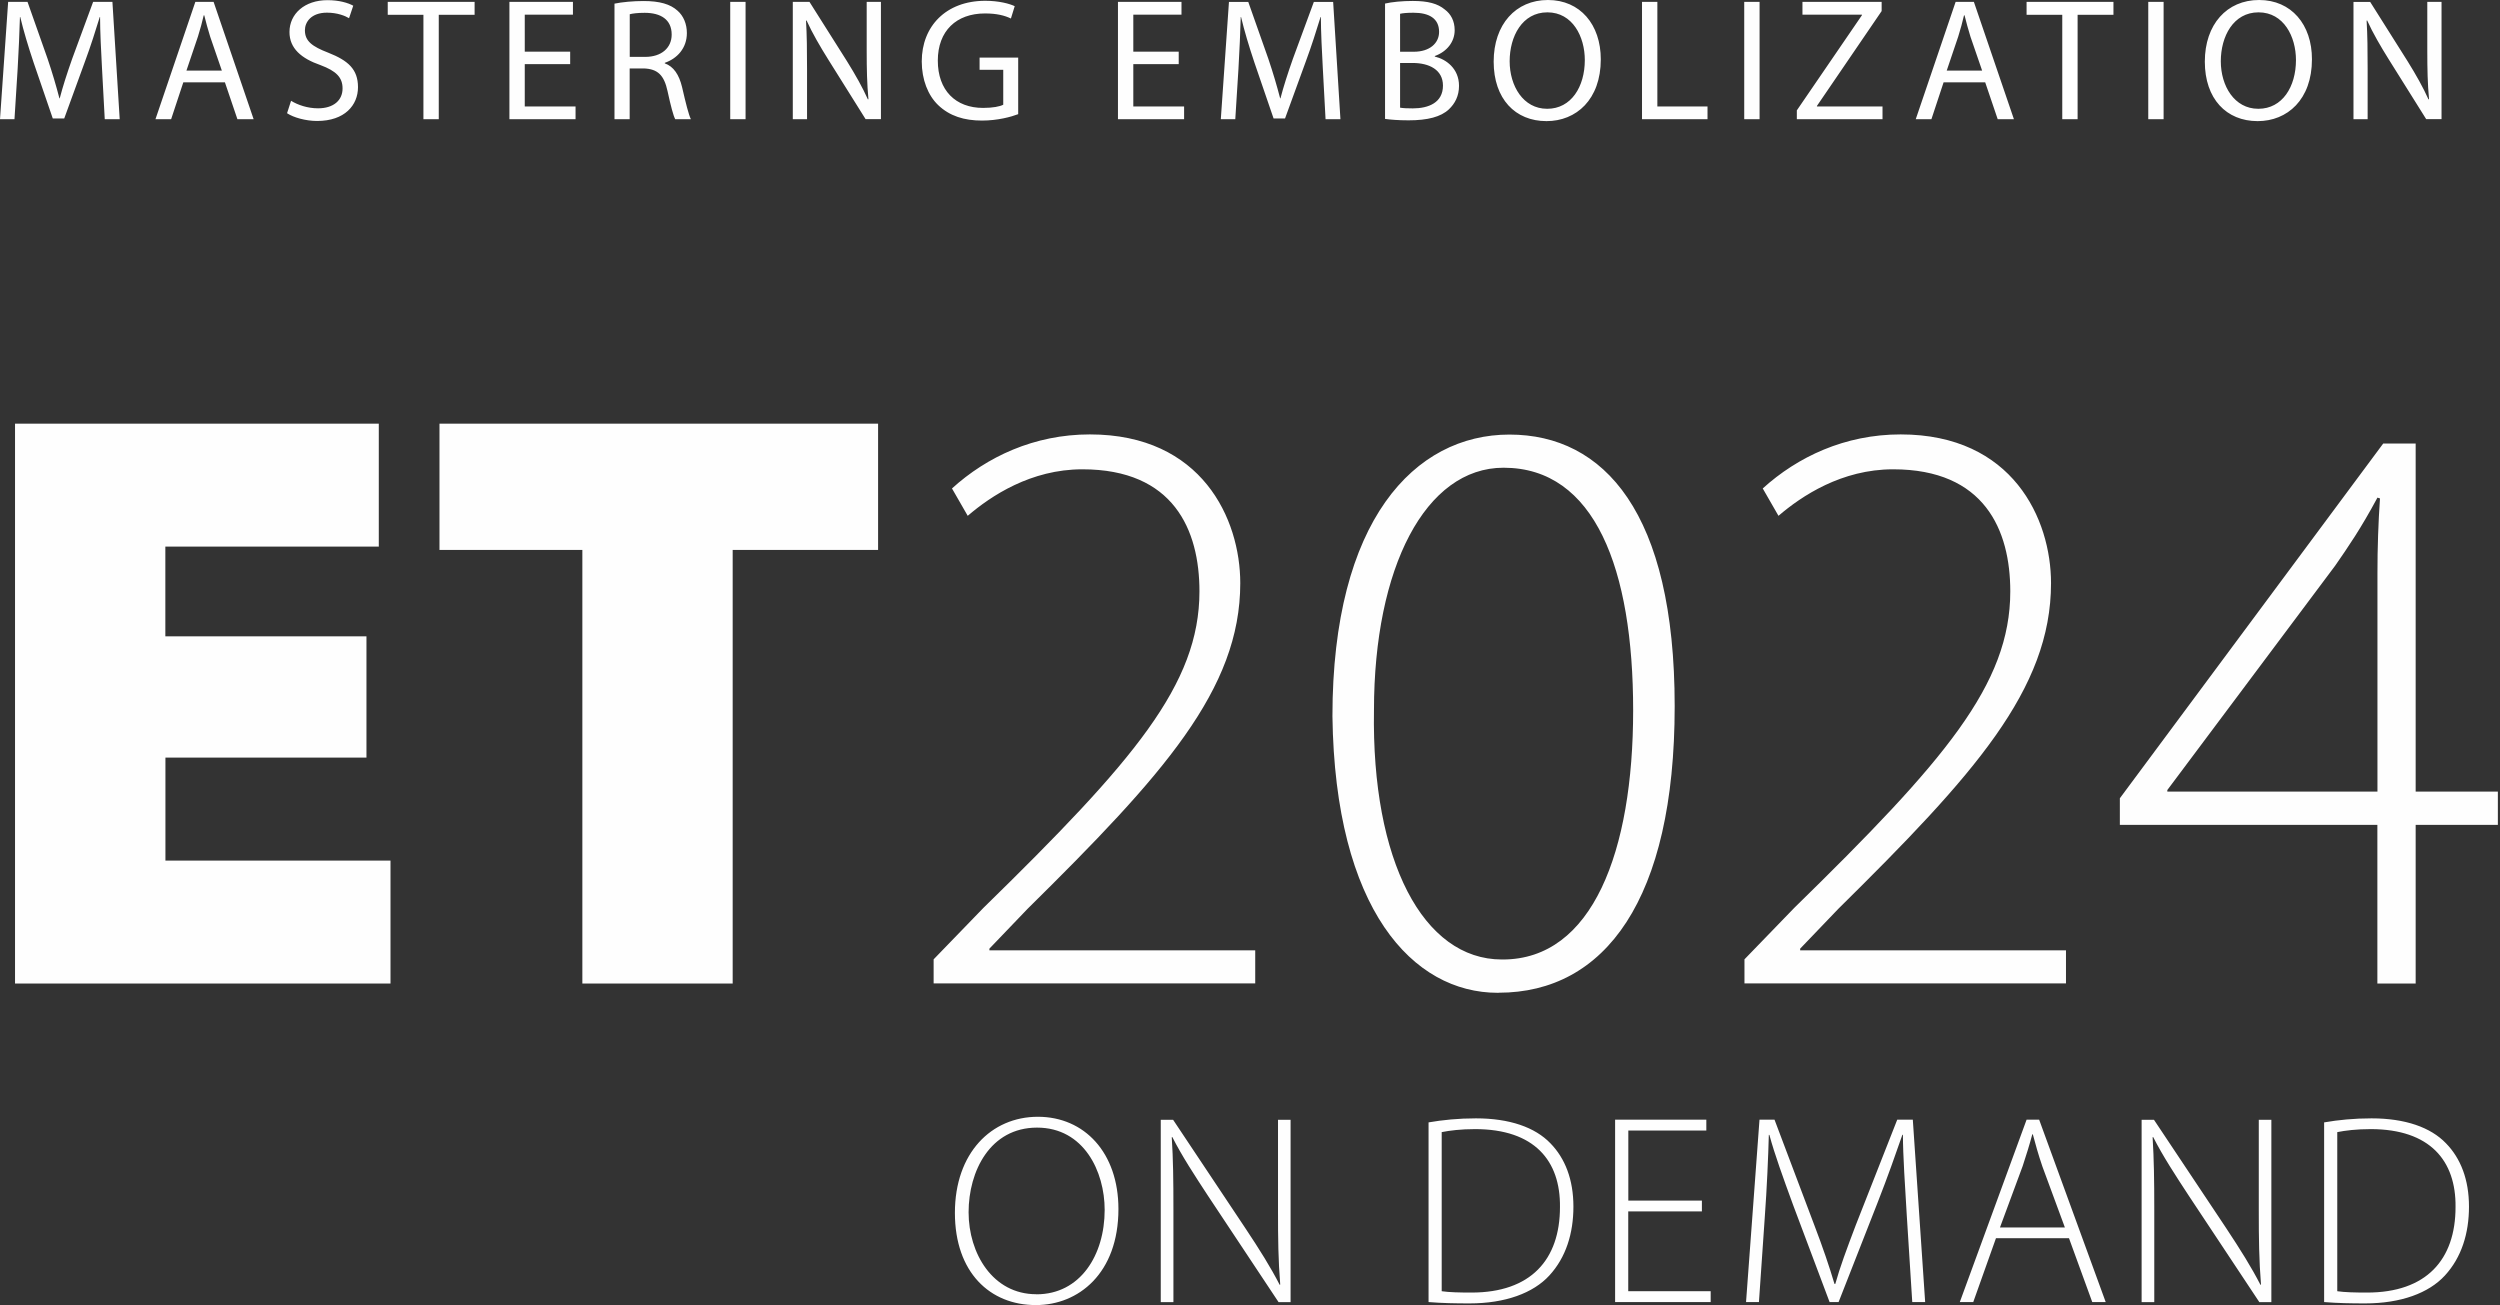
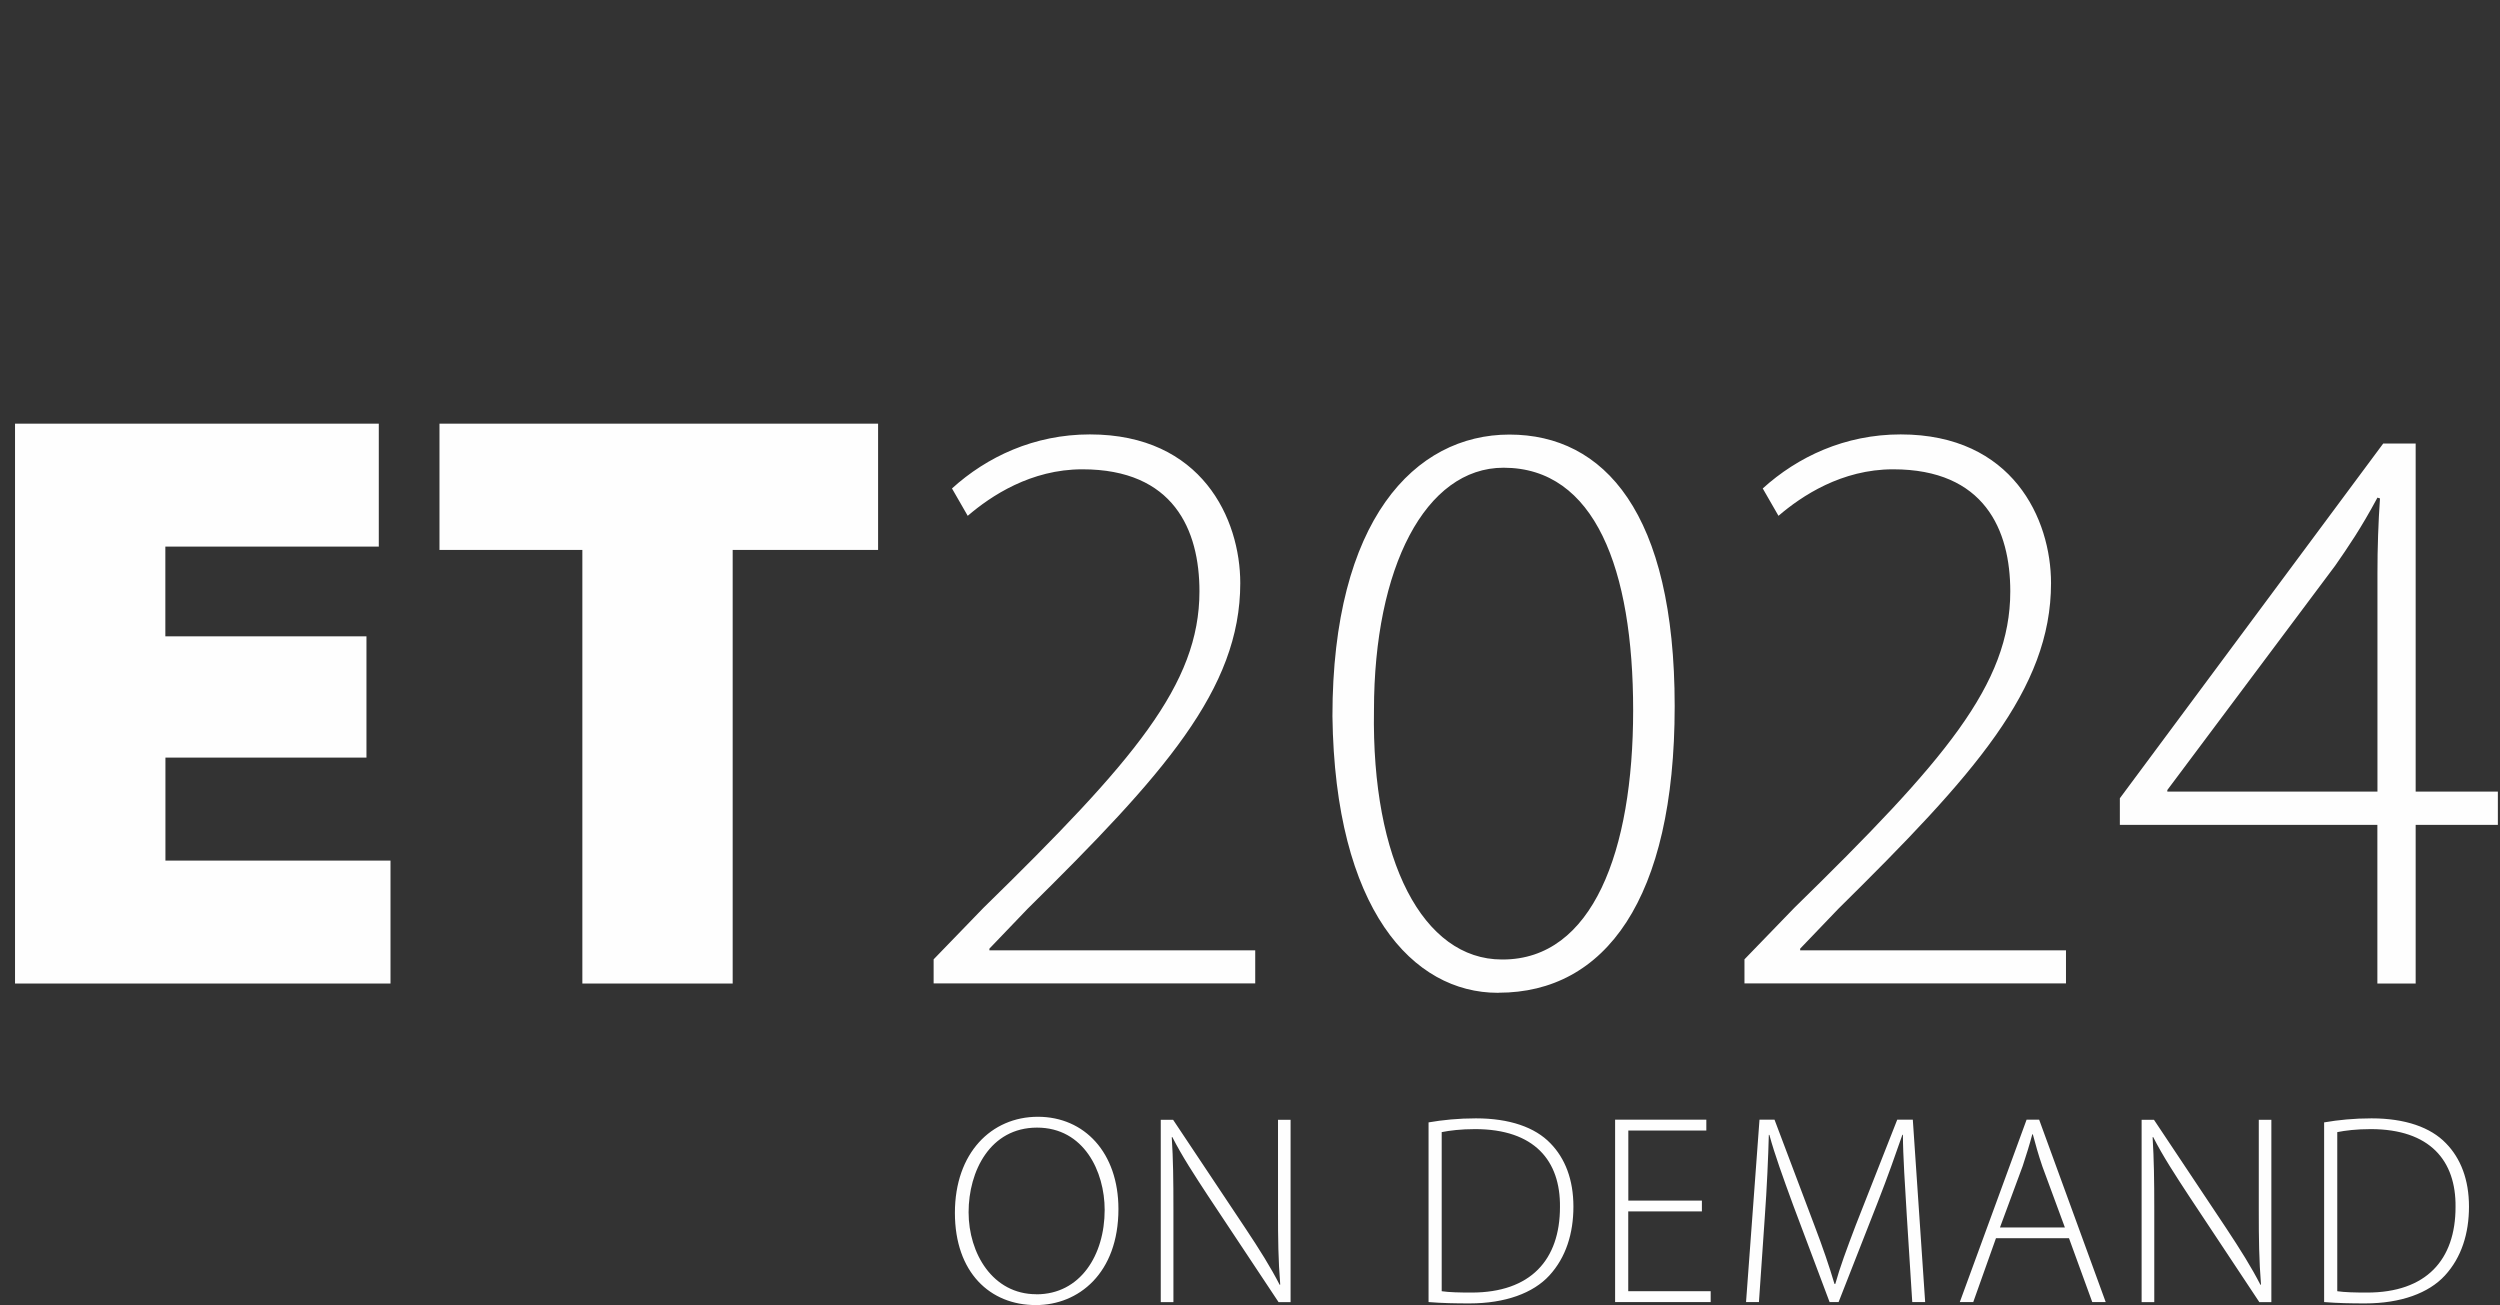
<svg xmlns="http://www.w3.org/2000/svg" id="a" data-name="Ebene_1" viewBox="0 0 316 165">
  <rect x="0" y="0" width="316" height="165" fill="#333333" stroke="none" />
  <defs>
    <clipPath id="b">
      <rect width="315.74" height="164.96" fill="none" />
    </clipPath>
  </defs>
  <g clip-path="url(#b)">
-     <path d="M299.27,15.07v-6.34c0-2.46-.02-4.25-.13-6.12l.07-.02c.73,1.61,1.72,3.3,2.75,4.95l4.71,7.52h1.94V.24h-1.8v6.23c0,2.29.04,4.09.22,6.07l-.07.02c-.68-1.52-1.56-3.08-2.64-4.82l-4.73-7.5h-2.11v14.83h1.8ZM285.44,13.75c-3.01,0-4.73-2.88-4.73-6.01s1.58-6.18,4.77-6.18,4.73,3.08,4.73,6.03c0,3.37-1.72,6.16-4.75,6.16h-.02ZM285.37,15.31c3.76,0,6.86-2.73,6.86-7.81C292.24,3.1,289.62,0,285.55,0s-6.86,3.08-6.86,7.79,2.73,7.52,6.67,7.52h.02ZM271.54,15.07h1.94V.24h-1.94v14.83ZM260.67,15.07h1.94V1.87h4.53V.24h-10.98v1.63h4.51v13.2ZM246.07,8.91l1.45-4.29c.29-.9.53-1.83.73-2.68h.07c.22.86.44,1.74.75,2.71l1.47,4.27h-4.47ZM250.93,10.41l1.58,4.66h2.05L249.5.24h-2.31l-5.04,14.83h1.98l1.54-4.66h5.26ZM227.13,15.07h10.82v-1.61h-8.29v-.07l8.18-11.99V.24h-10.01v1.61h7.52v.07l-8.23,12.03v1.12ZM220.47,15.07h1.94V.24h-1.94v14.83ZM207.56,15.07h8.27v-1.61h-6.34V.24h-1.94v14.83ZM195.55,13.75c-3.01,0-4.73-2.88-4.73-6.01s1.58-6.18,4.77-6.18,4.73,3.08,4.73,6.03c0,3.37-1.72,6.16-4.75,6.16h-.02ZM195.48,15.31c3.76,0,6.86-2.73,6.86-7.81C202.34,3.1,199.73,0,195.66,0s-6.86,3.08-6.86,7.79,2.73,7.52,6.67,7.52h.02ZM176.98,7.96h1.58c2.09,0,3.83.86,3.83,2.86,0,2.16-1.83,2.88-3.81,2.88-.68,0-1.21-.02-1.61-.09v-5.65ZM176.98,1.74c.31-.07.81-.13,1.69-.13,1.94,0,3.23.7,3.23,2.42,0,1.43-1.19,2.51-3.19,2.51h-1.74V1.74ZM175.07,15.03c.64.09,1.65.18,2.97.18,2.42,0,4.09-.44,5.1-1.39.77-.73,1.28-1.69,1.28-2.97,0-2.2-1.65-3.37-3.06-3.7v-.07c1.54-.55,2.51-1.8,2.51-3.26,0-1.17-.48-2.05-1.25-2.62-.9-.75-2.13-1.08-4.05-1.08-1.32,0-2.66.13-3.5.33v14.56ZM167.54,15.07h1.89l-.92-14.83h-2.44l-2.64,7.17c-.66,1.87-1.19,3.52-1.58,5.02h-.04c-.4-1.54-.88-3.19-1.5-5.02l-2.53-7.17h-2.44l-1.03,14.83h1.83l.4-6.36c.13-2.22.24-4.71.29-6.56h.04c.42,1.76.99,3.67,1.69,5.76l2.42,7.06h1.45l2.62-7.19c.75-2.02,1.34-3.92,1.87-5.63h.04c0,1.83.13,4.36.24,6.4l.35,6.51ZM148.99,6.53h-5.74V1.85h6.09V.24h-8.03v14.83h8.36v-1.61h-6.42v-5.35h5.74v-1.58ZM128.7,7.28h-4.88v1.54h2.99v4.42c-.44.22-1.3.4-2.55.4-3.48,0-5.72-2.22-5.72-5.98s2.35-5.96,5.96-5.96c1.5,0,2.49.26,3.28.64l.48-1.56c-.64-.31-2-.68-3.72-.68-4.97,0-8.03,3.23-8.03,7.66,0,2.31.79,4.29,2.07,5.52,1.45,1.39,3.3,1.96,5.54,1.96,2,0,3.72-.48,4.58-.81v-7.13ZM102.01,15.07v-6.34c0-2.46-.02-4.25-.13-6.12l.07-.02c.73,1.61,1.72,3.3,2.75,4.95l4.71,7.52h1.94V.24h-1.8v6.23c0,2.29.04,4.09.22,6.07l-.07.02c-.68-1.52-1.56-3.08-2.64-4.82L102.32.24h-2.11v14.83h1.8ZM92.3,15.07h1.94V.24h-1.94v14.83ZM79.6,1.8c.33-.09.97-.18,1.89-.18,2.02,0,3.41.84,3.41,2.75,0,1.69-1.3,2.82-3.34,2.82h-1.96V1.8ZM77.68,15.07h1.91v-6.42h1.8c1.74.07,2.55.84,2.99,2.88.4,1.85.73,3.1.97,3.54h1.98c-.29-.57-.64-2-1.12-4.07-.37-1.54-1.06-2.6-2.18-2.99v-.07c1.54-.53,2.79-1.83,2.79-3.76,0-1.17-.44-2.18-1.17-2.82-.92-.84-2.27-1.23-4.31-1.23-1.3,0-2.71.13-3.67.33v14.61ZM72.07,6.53h-5.74V1.85h6.09V.24h-8.03v14.83h8.36v-1.61h-6.42v-5.35h5.74v-1.58ZM53.52,15.07h1.94V1.87h4.53V.24h-10.98v1.63h4.51v13.2ZM36.3,14.32c.79.53,2.35.97,3.78.97,3.5,0,5.17-2,5.17-4.27s-1.25-3.37-3.76-4.36c-2.05-.79-2.95-1.47-2.95-2.84,0-1.01.77-2.22,2.79-2.22,1.34,0,2.33.42,2.79.7l.53-1.58c-.64-.35-1.76-.7-3.26-.7-2.88,0-4.8,1.72-4.8,4.03,0,2.07,1.5,3.34,3.92,4.18,2,.75,2.79,1.56,2.79,2.95,0,1.5-1.14,2.51-3.1,2.51-1.32,0-2.55-.42-3.41-.95l-.51,1.58ZM23.57,8.91l1.45-4.29c.29-.9.53-1.83.73-2.68h.07c.22.86.44,1.74.75,2.71l1.47,4.27h-4.47ZM28.43,10.41l1.58,4.66h2.05L27,.24h-2.31l-5.04,14.83h1.98l1.54-4.66h5.26ZM13.24,15.07h1.89L14.21.24h-2.44l-2.64,7.17c-.66,1.87-1.19,3.52-1.58,5.02h-.04c-.4-1.54-.88-3.19-1.5-5.02L3.48.24H1.03L0,15.07h1.83l.4-6.36c.13-2.22.24-4.71.29-6.56h.04c.42,1.76.99,3.67,1.69,5.76l2.42,7.06h1.45l2.62-7.19c.75-2.02,1.34-3.92,1.87-5.63h.04c0,1.83.13,4.36.24,6.4l.35,6.51Z" fill="#fefefe" />
    <path d="M295.43,143.1c1-.2,2.42-.38,4.22-.38,7.51,0,10.8,4,10.73,9.85,0,6.67-3.7,10.81-11.18,10.81-1.49,0-2.84-.03-3.77-.17v-20.11ZM293.77,164.58c1.7.14,3.39.17,5.19.17,4.5,0,8.03-1.3,10.07-3.52,2.11-2.29,3.05-5.33,3.05-8.72s-1.04-6.09-2.91-8c-1.94-2.02-5.16-3.15-9.41-3.15-2.21,0-4.19.2-5.99.51v22.71ZM272.3,164.58v-11.66c0-3.83-.04-6.33-.21-9.17l.07-.03c1.21,2.39,2.8,4.82,4.53,7.46l8.89,13.41h1.52v-23.05h-1.59v11.49c0,3.59.03,6.22.28,9.34l-.07.03c-1.14-2.22-2.49-4.38-4.39-7.25l-9.07-13.61h-1.56v23.05h1.59ZM252.8,155.14l2.87-7.76c.48-1.47.86-2.67,1.21-4h.07c.35,1.3.66,2.46,1.21,4.07l2.84,7.7h-8.2ZM261.52,156.51l2.94,8.07h1.7l-8.41-23.05h-1.59l-8.44,23.05h1.7l2.87-8.07h9.24ZM241.71,164.58h1.63l-1.56-23.05h-1.97l-5.23,13.3c-1.18,3.11-2.01,5.34-2.6,7.46h-.1c-.66-2.22-1.45-4.55-2.56-7.46l-5.02-13.3h-1.9l-1.7,23.05h1.63l.73-10.6c.28-3.83.45-7.83.52-10.53h.07c.69,2.53,1.7,5.3,3.01,8.89l4.6,12.24h1.14l4.91-12.52c1.35-3.45,2.28-6.12,3.15-8.62h.07c0,2.53.28,6.77.49,10.23l.69,10.91ZM215.13,151.76h-9.31v-8.86h9.86v-1.37h-11.53v23.05h12.08v-1.37h-10.42v-10.09h9.31v-1.37ZM182.23,143.1c1-.2,2.42-.38,4.22-.38,7.51,0,10.8,4,10.73,9.85,0,6.67-3.7,10.81-11.18,10.81-1.49,0-2.84-.03-3.77-.17v-20.11ZM180.57,164.58c1.7.14,3.39.17,5.19.17,4.5,0,8.03-1.3,10.07-3.52,2.11-2.29,3.05-5.33,3.05-8.72s-1.04-6.09-2.91-8c-1.94-2.02-5.16-3.15-9.41-3.15-2.21,0-4.19.2-5.99.51v22.71ZM148.32,164.58v-11.66c0-3.83-.03-6.33-.21-9.17l.07-.03c1.21,2.39,2.8,4.82,4.53,7.46l8.9,13.41h1.52v-23.05h-1.59v11.49c0,3.59.03,6.22.28,9.34l-.07.03c-1.14-2.22-2.49-4.38-4.4-7.25l-9.07-13.61h-1.56v23.05h1.59ZM130.98,163.59c-5.5,0-8.55-5.16-8.55-10.36s2.73-10.7,8.65-10.7,8.55,5.54,8.55,10.4c0,5.71-3.08,10.67-8.62,10.67h-.03ZM130.95,164.96c5.36,0,10.42-4,10.42-12.14,0-7.11-4.29-11.66-10.18-11.66s-10.49,4.58-10.49,12.14,4.46,11.66,10.21,11.66h.04Z" fill="#fefefe" />
    <path d="M273.95,100.07v-.21l21.21-28.35c1.68-2.42,3.26-4.72,5.35-8.61l.32.1c-.21,3.05-.32,6.2-.32,9.45v27.61h-26.57ZM305.34,124.32v-20.06h10.39v-4.2h-10.39v-44h-4.1l-33.29,44.84v3.36h32.55v20.06h4.83ZM261.14,124.32v-4.2h-33.6v-.21l4.83-5.04c17.12-16.9,26.88-27.72,26.88-41.16,0-8.09-4.83-18.8-19.01-18.8-7.04,0-13.02,2.83-17.43,6.83l1.99,3.46c2.94-2.52,7.98-5.88,14.49-5.88,11.55,0,14.81,7.67,14.81,15.43,0,11.76-8.29,21.42-27.3,40l-6.3,6.51v3.04h40.63ZM189.84,121.28c-9.97,0-16.49-12.49-16.17-31.5,0-18.06,6.51-30.66,16.38-30.66,11.55,0,16.38,12.81,16.38,30.66s-5.14,31.5-16.49,31.5h-.1ZM189.42,125.48c13.44,0,22.26-11.76,22.26-36.22s-8.92-34.33-20.89-34.33-22.37,10.82-22.37,35.6c.32,24.46,10.18,34.96,20.9,34.96h.1ZM158.66,124.32v-4.2h-33.6v-.21l4.83-5.04c17.12-16.9,26.88-27.72,26.88-41.16,0-8.09-4.83-18.8-19.01-18.8-7.04,0-13.02,2.83-17.43,6.83l1.99,3.46c2.94-2.52,7.98-5.88,14.49-5.88,11.55,0,14.8,7.67,14.8,15.43,0,11.76-8.29,21.42-27.3,40l-6.3,6.51v3.04h40.64ZM73.61,124.32h19v-54.81h18.38v-15.96h-55.44v15.96h18.06v54.81ZM46.31,80.43h-25.41v-11.34h26.98v-15.54H1.9v70.77h47.46v-15.54h-28.45v-13.02h25.41v-15.33Z" fill="#fefefe" />
  </g>
</svg>